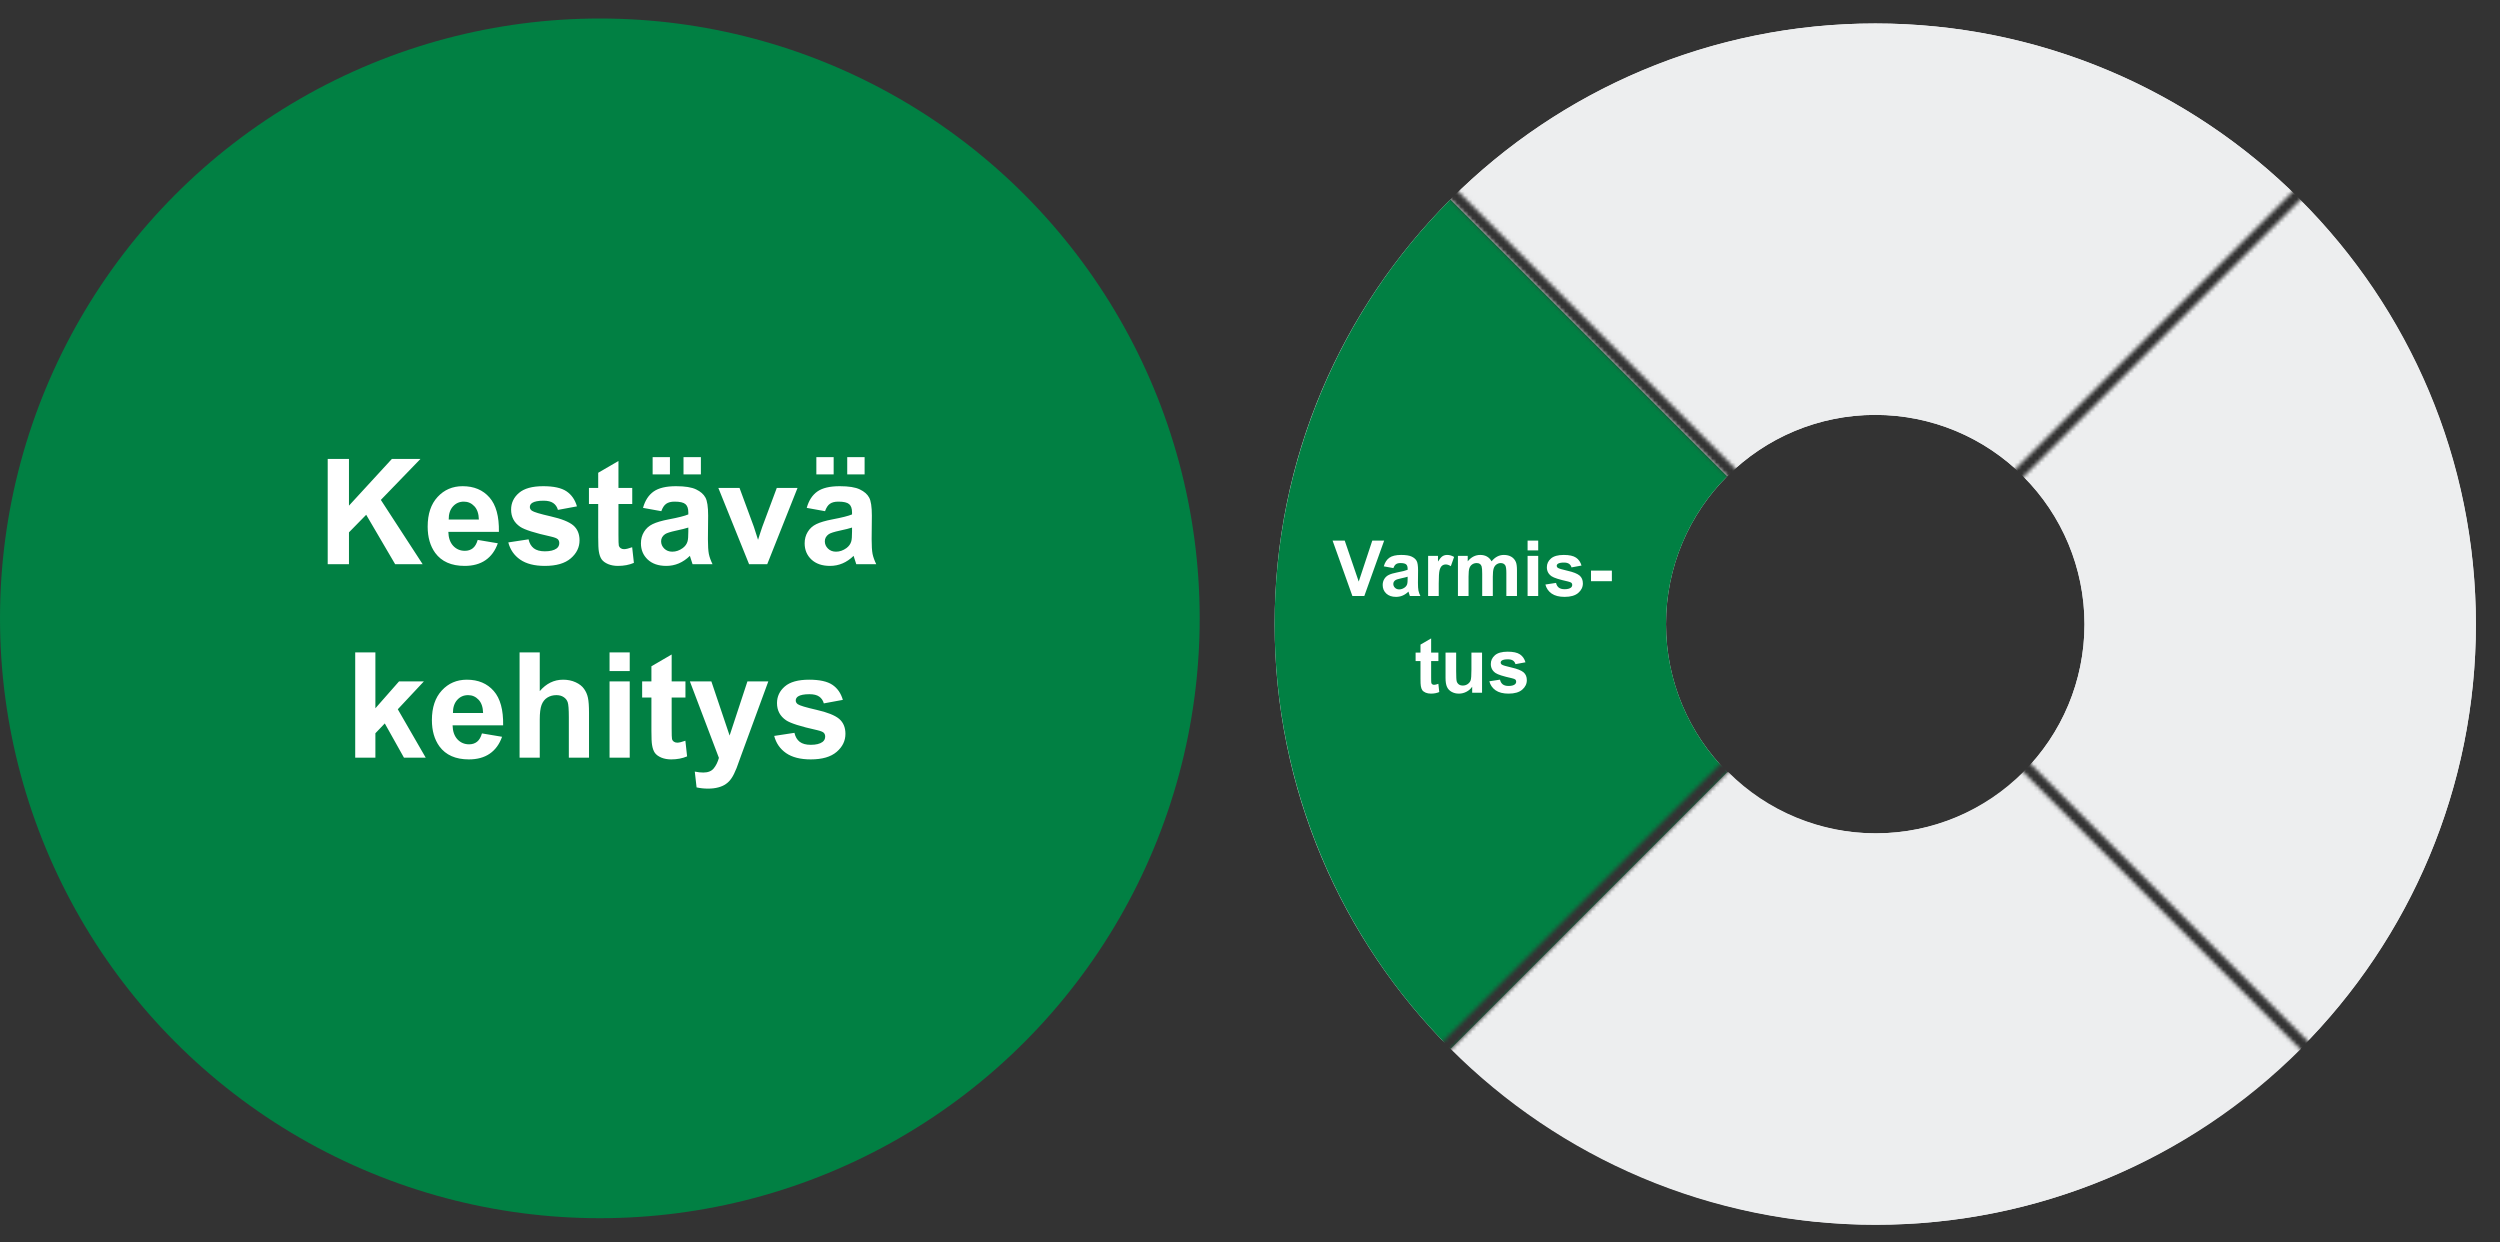
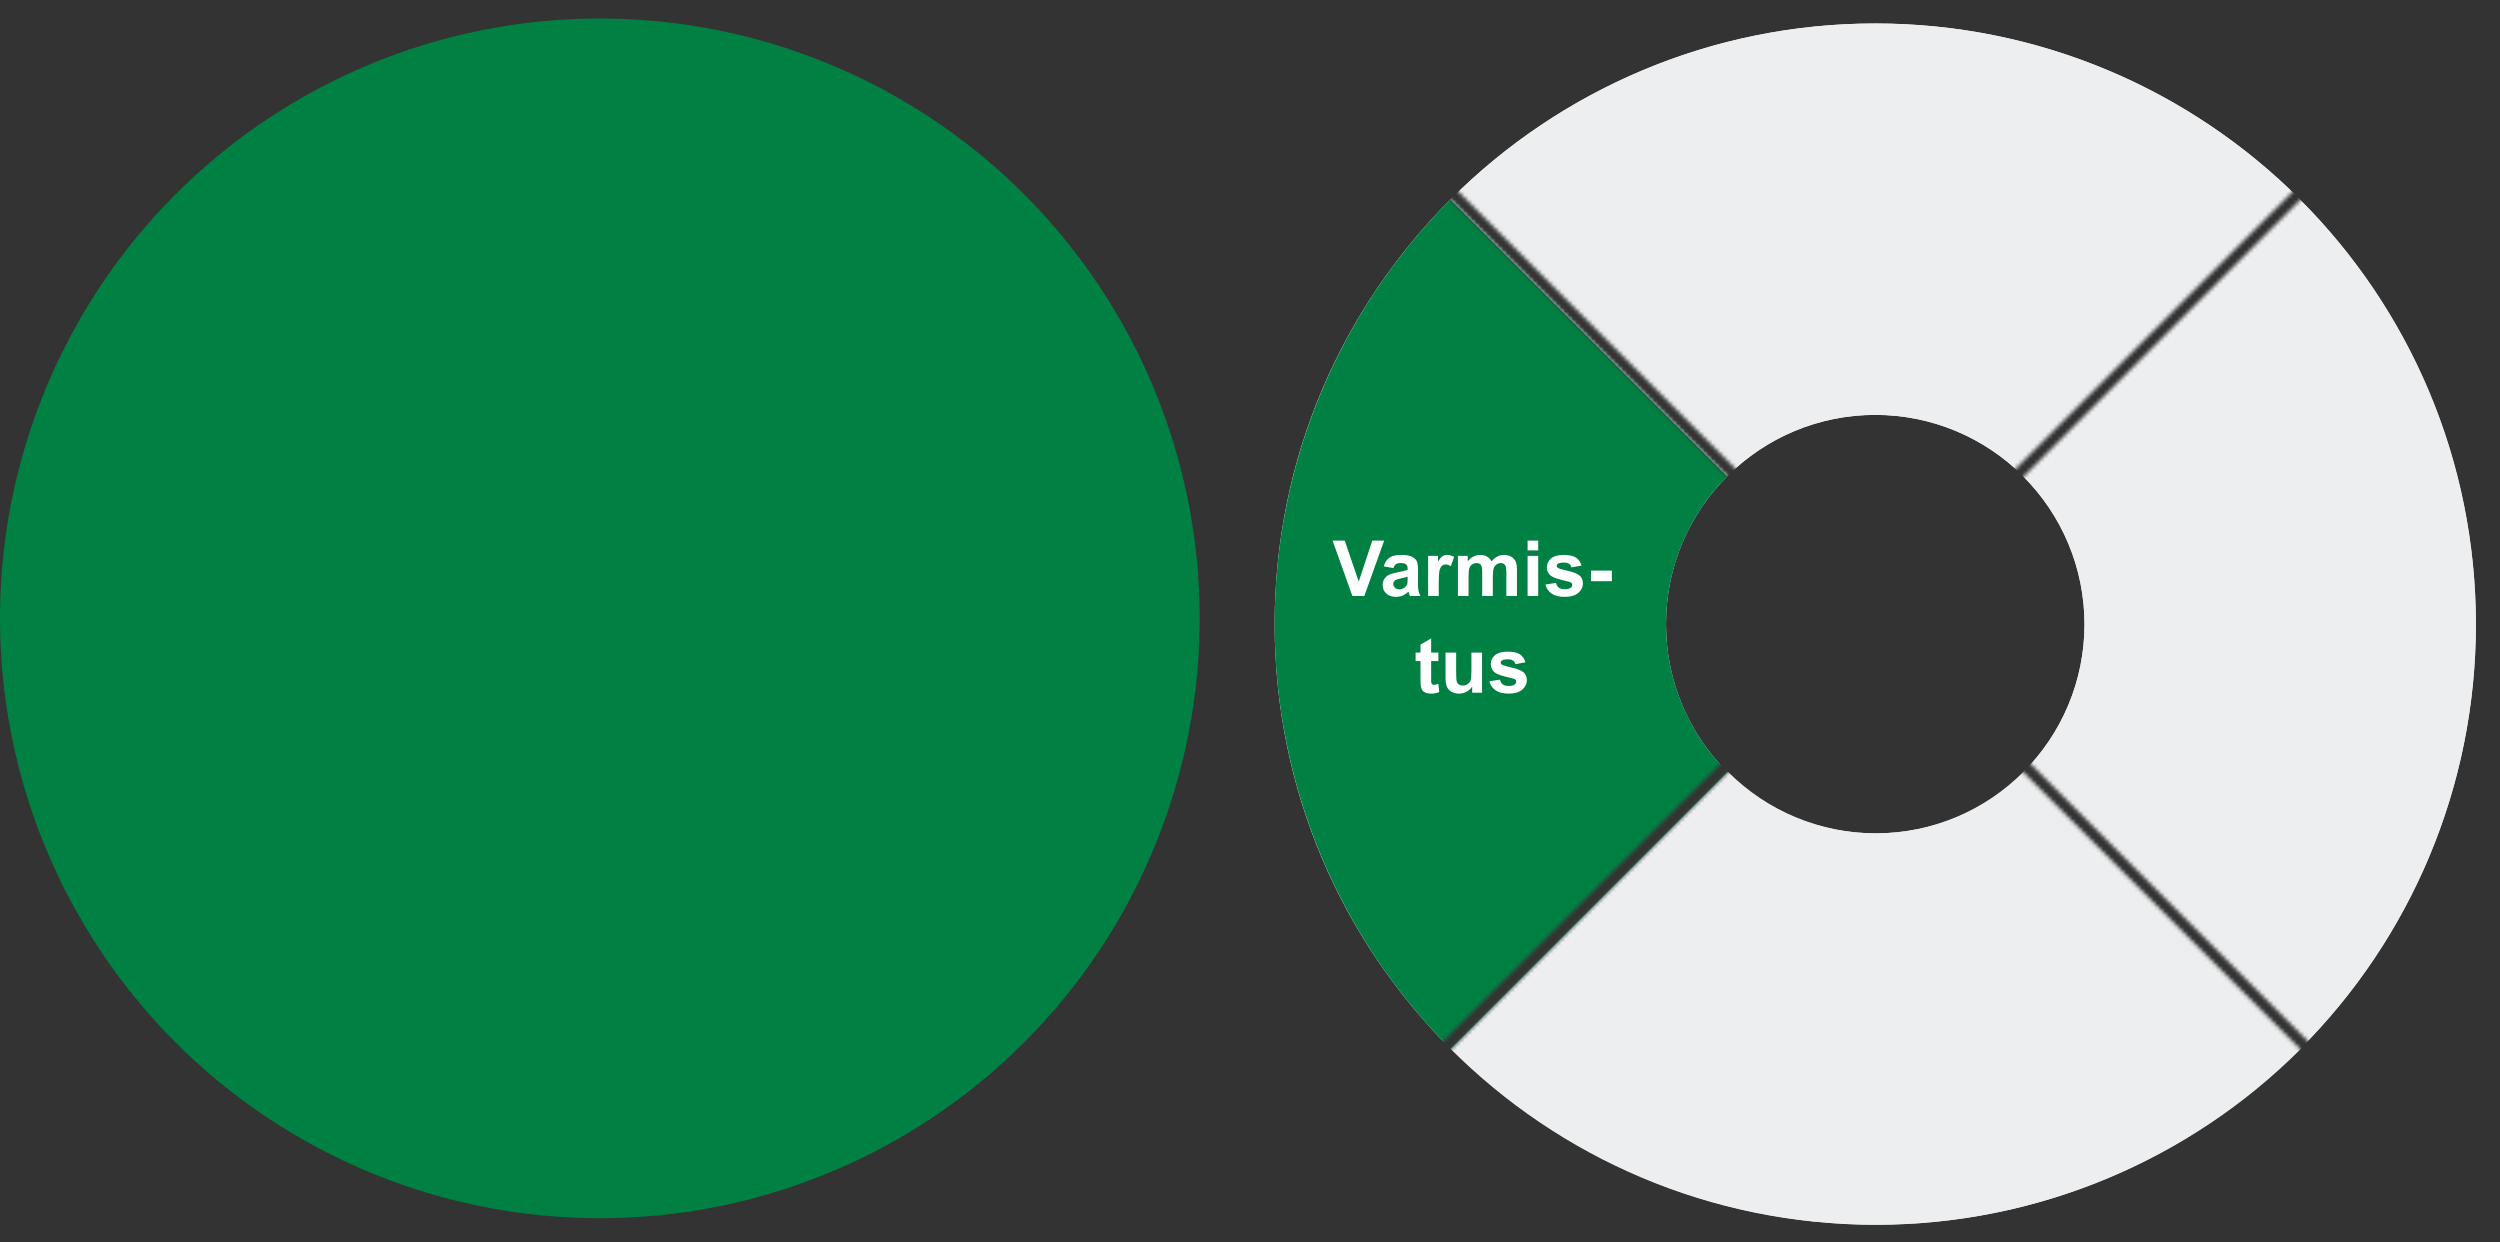
<svg xmlns="http://www.w3.org/2000/svg" width="646" height="321" viewBox="0 0 646 321" fill="none">
  <rect x="0" y="0" width="646" height="321" fill="#333333" stroke="none" />
  <circle cx="155" cy="159.783" r="155" fill="#018043" />
-   <path d="M84.68 145.783V118.582H90.173V130.661L101.268 118.582H108.653L98.411 129.177L109.21 145.783H102.103L94.626 133.018L90.173 137.563V145.783H84.68ZM123.441 139.512L128.636 140.384C127.968 142.289 126.911 143.742 125.464 144.744C124.029 145.734 122.229 146.229 120.064 146.229C116.638 146.229 114.102 145.109 112.457 142.87C111.158 141.076 110.509 138.813 110.509 136.079C110.509 132.813 111.362 130.259 113.069 128.416C114.776 126.561 116.935 125.633 119.545 125.633C122.476 125.633 124.789 126.604 126.484 128.546C128.179 130.476 128.989 133.438 128.915 137.434H115.852C115.889 138.98 116.31 140.186 117.114 141.052C117.918 141.905 118.92 142.332 120.12 142.332C120.936 142.332 121.623 142.109 122.179 141.664C122.736 141.219 123.157 140.501 123.441 139.512ZM123.738 134.242C123.701 132.733 123.311 131.589 122.569 130.81C121.827 130.018 120.924 129.622 119.86 129.622C118.722 129.622 117.782 130.036 117.04 130.865C116.298 131.694 115.933 132.82 115.945 134.242H123.738ZM131.345 140.161L136.578 139.363C136.801 140.378 137.252 141.151 137.932 141.683C138.613 142.202 139.565 142.462 140.79 142.462C142.138 142.462 143.152 142.215 143.833 141.72C144.29 141.373 144.519 140.91 144.519 140.328C144.519 139.932 144.396 139.604 144.148 139.345C143.888 139.097 143.307 138.868 142.404 138.658C138.198 137.73 135.533 136.883 134.407 136.116C132.848 135.052 132.069 133.574 132.069 131.682C132.069 129.975 132.743 128.54 134.092 127.377C135.44 126.214 137.53 125.633 140.363 125.633C143.06 125.633 145.064 126.072 146.375 126.95C147.686 127.828 148.589 129.127 149.084 130.847L144.167 131.756C143.956 130.989 143.554 130.401 142.961 129.993C142.379 129.585 141.544 129.381 140.456 129.381C139.083 129.381 138.099 129.573 137.506 129.956C137.11 130.228 136.912 130.581 136.912 131.014C136.912 131.385 137.085 131.7 137.431 131.96C137.901 132.306 139.522 132.795 142.293 133.426C145.076 134.057 147.018 134.83 148.119 135.745C149.207 136.673 149.752 137.965 149.752 139.623C149.752 141.429 148.997 142.981 147.488 144.28C145.979 145.579 143.746 146.229 140.79 146.229C138.106 146.229 135.978 145.684 134.407 144.596C132.848 143.507 131.828 142.029 131.345 140.161ZM163.371 126.078V130.234H159.808V138.176C159.808 139.784 159.839 140.724 159.901 140.996C159.975 141.256 160.13 141.472 160.365 141.646C160.612 141.819 160.909 141.905 161.256 141.905C161.738 141.905 162.437 141.738 163.352 141.404L163.798 145.449C162.585 145.969 161.212 146.229 159.678 146.229C158.738 146.229 157.891 146.074 157.136 145.765C156.382 145.443 155.825 145.035 155.467 144.54C155.12 144.033 154.879 143.353 154.743 142.499C154.632 141.893 154.576 140.668 154.576 138.825V130.234H152.182V126.078H154.576V122.163L159.808 119.12V126.078H163.371ZM170.885 132.09L166.154 131.236C166.686 129.331 167.601 127.921 168.9 127.006C170.199 126.09 172.129 125.633 174.689 125.633C177.015 125.633 178.746 125.911 179.885 126.468C181.023 127.012 181.82 127.711 182.278 128.564C182.748 129.406 182.983 130.958 182.983 133.222L182.927 139.308C182.927 141.039 183.008 142.32 183.169 143.148C183.342 143.965 183.657 144.843 184.115 145.783H178.957C178.821 145.437 178.654 144.924 178.456 144.243C178.369 143.934 178.307 143.73 178.27 143.631C177.38 144.497 176.427 145.146 175.413 145.579C174.399 146.012 173.316 146.229 172.166 146.229C170.137 146.229 168.535 145.678 167.36 144.577C166.197 143.476 165.616 142.085 165.616 140.402C165.616 139.289 165.882 138.299 166.414 137.434C166.946 136.555 167.688 135.887 168.64 135.43C169.605 134.96 170.991 134.551 172.797 134.205C175.233 133.747 176.922 133.321 177.862 132.925V132.405C177.862 131.403 177.615 130.692 177.12 130.271C176.625 129.839 175.691 129.622 174.318 129.622C173.39 129.622 172.667 129.808 172.147 130.179C171.628 130.537 171.207 131.174 170.885 132.09ZM177.862 136.32C177.194 136.543 176.136 136.809 174.689 137.118C173.242 137.427 172.296 137.73 171.85 138.027C171.17 138.51 170.83 139.122 170.83 139.864C170.83 140.594 171.102 141.225 171.646 141.757C172.19 142.289 172.883 142.555 173.724 142.555C174.664 142.555 175.561 142.245 176.415 141.627C177.046 141.157 177.46 140.582 177.658 139.901C177.794 139.456 177.862 138.609 177.862 137.359V136.32ZM168.64 122.59V118.118H173.112V122.59H168.64ZM176.619 122.59V118.118H181.109V122.59H176.619ZM193.559 145.783L185.618 126.078H191.092L194.802 136.135L195.879 139.493C196.163 138.64 196.343 138.077 196.417 137.805C196.59 137.248 196.775 136.691 196.973 136.135L200.721 126.078H206.084L198.254 145.783H193.559ZM213.19 132.09L208.459 131.236C208.991 129.331 209.906 127.921 211.205 127.006C212.504 126.09 214.433 125.633 216.994 125.633C219.319 125.633 221.051 125.911 222.189 126.468C223.327 127.012 224.125 127.711 224.583 128.564C225.053 129.406 225.288 130.958 225.288 133.222L225.232 139.308C225.232 141.039 225.313 142.32 225.473 143.148C225.647 143.965 225.962 144.843 226.42 145.783H221.261C221.125 145.437 220.958 144.924 220.76 144.243C220.674 143.934 220.612 143.73 220.575 143.631C219.684 144.497 218.732 145.146 217.718 145.579C216.703 146.012 215.621 146.229 214.47 146.229C212.442 146.229 210.84 145.678 209.665 144.577C208.502 143.476 207.921 142.085 207.921 140.402C207.921 139.289 208.187 138.299 208.718 137.434C209.25 136.555 209.993 135.887 210.945 135.43C211.91 134.96 213.295 134.551 215.101 134.205C217.538 133.747 219.227 133.321 220.167 132.925V132.405C220.167 131.403 219.919 130.692 219.425 130.271C218.93 129.839 217.996 129.622 216.623 129.622C215.695 129.622 214.971 129.808 214.452 130.179C213.932 130.537 213.512 131.174 213.19 132.09ZM220.167 136.32C219.499 136.543 218.441 136.809 216.994 137.118C215.547 137.427 214.6 137.73 214.155 138.027C213.475 138.51 213.135 139.122 213.135 139.864C213.135 140.594 213.407 141.225 213.951 141.757C214.495 142.289 215.188 142.555 216.029 142.555C216.969 142.555 217.866 142.245 218.719 141.627C219.35 141.157 219.765 140.582 219.963 139.901C220.099 139.456 220.167 138.609 220.167 137.359V136.32ZM210.945 122.59V118.118H215.417V122.59H210.945ZM218.924 122.59V118.118H223.414V122.59H218.924ZM91.787 195.783V168.582H97.001V183.018L103.105 176.078H109.525L102.79 183.277L110.008 195.783H104.385L99.431 186.933L97.001 189.475V195.783H91.787ZM124.536 189.512L129.731 190.384C129.063 192.289 128.006 193.742 126.558 194.744C125.123 195.734 123.324 196.229 121.159 196.229C117.732 196.229 115.197 195.109 113.551 192.87C112.253 191.076 111.603 188.813 111.603 186.079C111.603 182.813 112.457 180.259 114.164 178.416C115.871 176.561 118.029 175.633 120.639 175.633C123.571 175.633 125.884 176.604 127.579 178.546C129.274 180.476 130.084 183.438 130.01 187.434H116.947C116.984 188.98 117.405 190.186 118.209 191.052C119.013 191.905 120.015 192.332 121.215 192.332C122.031 192.332 122.718 192.109 123.274 191.664C123.831 191.219 124.251 190.501 124.536 189.512ZM124.833 184.242C124.796 182.733 124.406 181.589 123.664 180.81C122.922 180.018 122.019 179.622 120.955 179.622C119.817 179.622 118.877 180.036 118.135 180.865C117.392 181.694 117.027 182.82 117.04 184.242H124.833ZM139.472 168.582V178.583C141.155 176.616 143.165 175.633 145.503 175.633C146.703 175.633 147.785 175.855 148.75 176.301C149.715 176.746 150.438 177.315 150.921 178.008C151.415 178.701 151.749 179.467 151.923 180.309C152.108 181.15 152.201 182.455 152.201 184.224V195.783H146.987V185.374C146.987 183.308 146.888 181.997 146.69 181.44C146.492 180.884 146.14 180.445 145.633 180.123C145.138 179.789 144.513 179.622 143.759 179.622C142.893 179.622 142.12 179.832 141.439 180.253C140.759 180.674 140.258 181.311 139.936 182.164C139.627 183.005 139.472 184.255 139.472 185.912V195.783H134.259V168.582H139.472ZM157.508 173.406V168.582H162.721V173.406H157.508ZM157.508 195.783V176.078H162.721V195.783H157.508ZM177.12 176.078V180.234H173.557V188.176C173.557 189.784 173.588 190.724 173.65 190.996C173.724 191.256 173.879 191.472 174.114 191.646C174.361 191.819 174.658 191.905 175.005 191.905C175.487 191.905 176.186 191.738 177.101 191.404L177.547 195.449C176.334 195.969 174.961 196.229 173.427 196.229C172.487 196.229 171.64 196.074 170.885 195.765C170.131 195.443 169.574 195.035 169.216 194.54C168.869 194.033 168.628 193.353 168.492 192.499C168.381 191.893 168.325 190.668 168.325 188.825V180.234H165.931V176.078H168.325V172.163L173.557 169.12V176.078H177.12ZM178.27 176.078H183.818L188.531 190.068L193.133 176.078H198.532L191.574 195.041L190.331 198.474C189.873 199.624 189.434 200.502 189.013 201.108C188.605 201.715 188.129 202.203 187.585 202.574C187.053 202.958 186.391 203.255 185.599 203.465C184.82 203.675 183.936 203.78 182.946 203.78C181.944 203.78 180.961 203.675 179.996 203.465L179.532 199.383C180.348 199.544 181.084 199.624 181.74 199.624C182.952 199.624 183.849 199.265 184.43 198.548C185.012 197.843 185.457 196.94 185.766 195.839L178.27 176.078ZM200.053 190.161L205.286 189.363C205.509 190.378 205.96 191.151 206.64 191.683C207.321 192.202 208.273 192.462 209.498 192.462C210.846 192.462 211.86 192.215 212.541 191.72C212.998 191.373 213.227 190.91 213.227 190.328C213.227 189.932 213.104 189.604 212.856 189.345C212.596 189.097 212.015 188.868 211.112 188.658C206.906 187.73 204.241 186.883 203.115 186.116C201.556 185.052 200.777 183.574 200.777 181.682C200.777 179.975 201.451 178.54 202.8 177.377C204.148 176.214 206.238 175.633 209.071 175.633C211.768 175.633 213.772 176.072 215.083 176.95C216.394 177.828 217.297 179.127 217.792 180.847L212.875 181.756C212.664 180.989 212.262 180.401 211.669 179.993C211.087 179.585 210.252 179.381 209.164 179.381C207.791 179.381 206.807 179.573 206.214 179.956C205.818 180.228 205.62 180.581 205.62 181.014C205.62 181.385 205.793 181.7 206.139 181.96C206.609 182.306 208.23 182.795 211.001 183.426C213.784 184.057 215.726 184.83 216.827 185.745C217.915 186.673 218.46 187.965 218.46 189.623C218.46 191.429 217.705 192.981 216.196 194.28C214.687 195.579 212.454 196.229 209.498 196.229C206.814 196.229 204.686 195.684 203.115 194.596C201.556 193.507 200.536 192.029 200.053 190.161Z" fill="white" />
  <mask id="mask0_5539_322" style="mask-type:alpha" maskUnits="userSpaceOnUse" x="323" y="-1" width="323" height="322">
    <path fill-rule="evenodd" clip-rule="evenodd" d="M643.909 2.092L486.659 159.342L643.909 316.593V320.616H643.906L484.645 161.356L325.385 320.616H325.223V316.751L482.632 159.342L325.302 2.012L325.385 1.93H329.246L484.645 157.329L640.045 1.93H643.906L643.909 1.933V2.092ZM643.909 2.092V316.593L646.002 318.685L643.989 320.699L643.906 320.616H325.385L325.302 320.699L323.289 318.685L325.223 316.751V1.93H325.385L327.316 -0.001L329.246 1.93H640.045L641.975 -0.001L643.906 1.93H643.909V1.933L643.989 2.012L643.909 2.092Z" fill="#C4C4C4" />
  </mask>
  <g mask="url(#mask0_5539_322)">
    <path d="M639.772 161.272C639.772 246.989 570.285 316.476 484.568 316.476C398.851 316.476 329.363 246.989 329.363 161.272C329.363 75.555 398.851 6.067 484.568 6.067C570.285 6.067 639.772 75.555 639.772 161.272ZM430.501 161.272C430.501 191.132 454.707 215.339 484.568 215.339C514.428 215.339 538.635 191.132 538.635 161.272C538.635 131.411 514.428 107.205 484.568 107.205C454.707 107.205 430.501 131.411 430.501 161.272Z" fill="#EDEEEF" />
    <path d="M374.822 51.526C345.715 80.632 329.363 120.109 329.363 161.272C329.363 202.435 345.715 241.911 374.822 271.018L446.337 199.503C436.197 189.363 430.501 175.611 430.501 161.272C430.501 146.932 436.197 133.18 446.337 123.041L374.822 51.526Z" fill="#018043" />
    <path d="M594.311 51.526C565.205 22.419 525.728 6.067 484.565 6.067C443.402 6.067 403.926 22.419 374.819 51.526L446.334 123.041C456.474 112.901 470.226 107.205 484.565 107.205C498.905 107.205 512.657 112.901 522.796 123.041L594.311 51.526Z" fill="#EDEEEF" />
    <path d="M594.311 271.116C623.418 242.009 639.77 202.533 639.77 161.37C639.77 120.207 623.418 80.73 594.311 51.624L522.796 123.139C532.936 133.278 538.632 147.03 538.632 161.37C538.632 175.709 532.936 189.461 522.796 199.601L594.311 271.116Z" fill="#EDEEEF" />
    <path d="M375.068 271.018C404.174 300.125 443.651 316.477 484.814 316.477C525.977 316.477 565.453 300.125 594.56 271.018L523.045 199.503C512.905 209.643 499.153 215.339 484.814 215.339C470.474 215.339 456.722 209.643 446.583 199.503L375.068 271.018Z" fill="#EDEEEF" />
    <path d="M349.455 154L344.338 139.684H347.473L351.096 150.279L354.602 139.684H357.668L352.541 154H349.455ZM360.061 146.793L357.57 146.344C357.85 145.341 358.332 144.599 359.016 144.117C359.699 143.635 360.715 143.395 362.062 143.395C363.286 143.395 364.198 143.541 364.797 143.834C365.396 144.12 365.816 144.488 366.057 144.938C366.304 145.38 366.428 146.197 366.428 147.389L366.398 150.592C366.398 151.503 366.441 152.177 366.525 152.613C366.617 153.043 366.783 153.505 367.023 154H364.309C364.237 153.818 364.149 153.548 364.045 153.189C363.999 153.027 363.967 152.919 363.947 152.867C363.479 153.323 362.977 153.665 362.443 153.893C361.91 154.12 361.34 154.234 360.734 154.234C359.667 154.234 358.824 153.945 358.205 153.365C357.593 152.786 357.287 152.053 357.287 151.168C357.287 150.582 357.427 150.061 357.707 149.605C357.987 149.143 358.378 148.792 358.879 148.551C359.387 148.303 360.116 148.089 361.066 147.906C362.349 147.665 363.238 147.441 363.732 147.232V146.959C363.732 146.432 363.602 146.057 363.342 145.836C363.081 145.608 362.59 145.494 361.867 145.494C361.379 145.494 360.998 145.592 360.725 145.787C360.451 145.976 360.23 146.311 360.061 146.793ZM363.732 149.02C363.381 149.137 362.824 149.277 362.062 149.439C361.301 149.602 360.803 149.762 360.568 149.918C360.21 150.172 360.031 150.494 360.031 150.885C360.031 151.269 360.174 151.601 360.461 151.881C360.747 152.161 361.112 152.301 361.555 152.301C362.049 152.301 362.521 152.138 362.971 151.812C363.303 151.565 363.521 151.262 363.625 150.904C363.697 150.67 363.732 150.224 363.732 149.566V149.02ZM371.77 154H369.025V143.629H371.574V145.104C372.01 144.407 372.401 143.948 372.746 143.727C373.098 143.505 373.495 143.395 373.938 143.395C374.562 143.395 375.165 143.567 375.744 143.912L374.895 146.305C374.432 146.005 374.003 145.855 373.605 145.855C373.221 145.855 372.896 145.963 372.629 146.178C372.362 146.386 372.15 146.767 371.994 147.32C371.844 147.874 371.77 149.033 371.77 150.797V154ZM376.73 143.629H379.26V145.045C380.165 143.945 381.242 143.395 382.492 143.395C383.156 143.395 383.732 143.531 384.221 143.805C384.709 144.078 385.109 144.492 385.422 145.045C385.878 144.492 386.369 144.078 386.896 143.805C387.424 143.531 387.987 143.395 388.586 143.395C389.348 143.395 389.992 143.551 390.52 143.863C391.047 144.169 391.441 144.622 391.701 145.221C391.89 145.663 391.984 146.38 391.984 147.369V154H389.24V148.072C389.24 147.044 389.146 146.38 388.957 146.08C388.703 145.689 388.312 145.494 387.785 145.494C387.401 145.494 387.04 145.611 386.701 145.846C386.363 146.08 386.118 146.425 385.969 146.881C385.819 147.33 385.744 148.043 385.744 149.02V154H383V148.316C383 147.307 382.951 146.656 382.854 146.363C382.756 146.07 382.603 145.852 382.395 145.709C382.193 145.566 381.916 145.494 381.564 145.494C381.141 145.494 380.76 145.608 380.422 145.836C380.083 146.064 379.839 146.393 379.689 146.822C379.546 147.252 379.475 147.965 379.475 148.961V154H376.73V143.629ZM394.729 142.223V139.684H397.473V142.223H394.729ZM394.729 154V143.629H397.473V154H394.729ZM399.328 151.041L402.082 150.621C402.199 151.155 402.437 151.562 402.795 151.842C403.153 152.115 403.654 152.252 404.299 152.252C405.008 152.252 405.542 152.122 405.9 151.861C406.141 151.679 406.262 151.435 406.262 151.129C406.262 150.921 406.197 150.748 406.066 150.611C405.93 150.481 405.624 150.361 405.148 150.25C402.935 149.762 401.532 149.316 400.939 148.912C400.119 148.352 399.709 147.574 399.709 146.578C399.709 145.68 400.064 144.924 400.773 144.312C401.483 143.701 402.583 143.395 404.074 143.395C405.493 143.395 406.548 143.626 407.238 144.088C407.928 144.55 408.404 145.234 408.664 146.139L406.076 146.617C405.965 146.214 405.754 145.904 405.441 145.689C405.135 145.475 404.696 145.367 404.123 145.367C403.4 145.367 402.883 145.468 402.57 145.67C402.362 145.813 402.258 145.999 402.258 146.227C402.258 146.422 402.349 146.588 402.531 146.725C402.779 146.907 403.632 147.164 405.09 147.496C406.555 147.828 407.577 148.235 408.156 148.717C408.729 149.205 409.016 149.885 409.016 150.758C409.016 151.708 408.618 152.525 407.824 153.209C407.03 153.893 405.855 154.234 404.299 154.234C402.886 154.234 401.766 153.948 400.939 153.375C400.119 152.802 399.582 152.024 399.328 151.041ZM411.115 150.182V147.438H416.506V150.182H411.115ZM371.682 168.629V170.816H369.807V174.996C369.807 175.842 369.823 176.337 369.855 176.48C369.895 176.617 369.976 176.731 370.1 176.822C370.23 176.913 370.386 176.959 370.568 176.959C370.822 176.959 371.19 176.871 371.672 176.695L371.906 178.824C371.268 179.098 370.546 179.234 369.738 179.234C369.243 179.234 368.798 179.153 368.4 178.99C368.003 178.821 367.71 178.606 367.521 178.346C367.339 178.079 367.212 177.721 367.141 177.271C367.082 176.952 367.053 176.308 367.053 175.338V170.816H365.793V168.629H367.053V166.568L369.807 164.967V168.629H371.682ZM380.412 179V177.447C380.035 178.001 379.536 178.437 378.918 178.756C378.306 179.075 377.658 179.234 376.975 179.234C376.278 179.234 375.653 179.081 375.1 178.775C374.546 178.469 374.146 178.04 373.898 177.486C373.651 176.933 373.527 176.168 373.527 175.191V168.629H376.271V173.395C376.271 174.853 376.32 175.748 376.418 176.08C376.522 176.406 376.708 176.666 376.975 176.861C377.242 177.05 377.58 177.145 377.99 177.145C378.459 177.145 378.879 177.018 379.25 176.764C379.621 176.503 379.875 176.184 380.012 175.807C380.148 175.423 380.217 174.488 380.217 173.004V168.629H382.961V179H380.412ZM384.846 176.041L387.6 175.621C387.717 176.155 387.954 176.562 388.312 176.842C388.671 177.115 389.172 177.252 389.816 177.252C390.526 177.252 391.06 177.122 391.418 176.861C391.659 176.679 391.779 176.435 391.779 176.129C391.779 175.921 391.714 175.748 391.584 175.611C391.447 175.481 391.141 175.361 390.666 175.25C388.452 174.762 387.049 174.316 386.457 173.912C385.637 173.352 385.227 172.574 385.227 171.578C385.227 170.68 385.581 169.924 386.291 169.312C387.001 168.701 388.101 168.395 389.592 168.395C391.011 168.395 392.066 168.626 392.756 169.088C393.446 169.55 393.921 170.234 394.182 171.139L391.594 171.617C391.483 171.214 391.271 170.904 390.959 170.689C390.653 170.475 390.214 170.367 389.641 170.367C388.918 170.367 388.4 170.468 388.088 170.67C387.88 170.813 387.775 170.999 387.775 171.227C387.775 171.422 387.867 171.588 388.049 171.725C388.296 171.907 389.149 172.164 390.607 172.496C392.072 172.828 393.094 173.235 393.674 173.717C394.247 174.205 394.533 174.885 394.533 175.758C394.533 176.708 394.136 177.525 393.342 178.209C392.548 178.893 391.372 179.234 389.816 179.234C388.404 179.234 387.284 178.948 386.457 178.375C385.637 177.802 385.1 177.024 384.846 176.041Z" fill="white" />
  </g>
</svg>